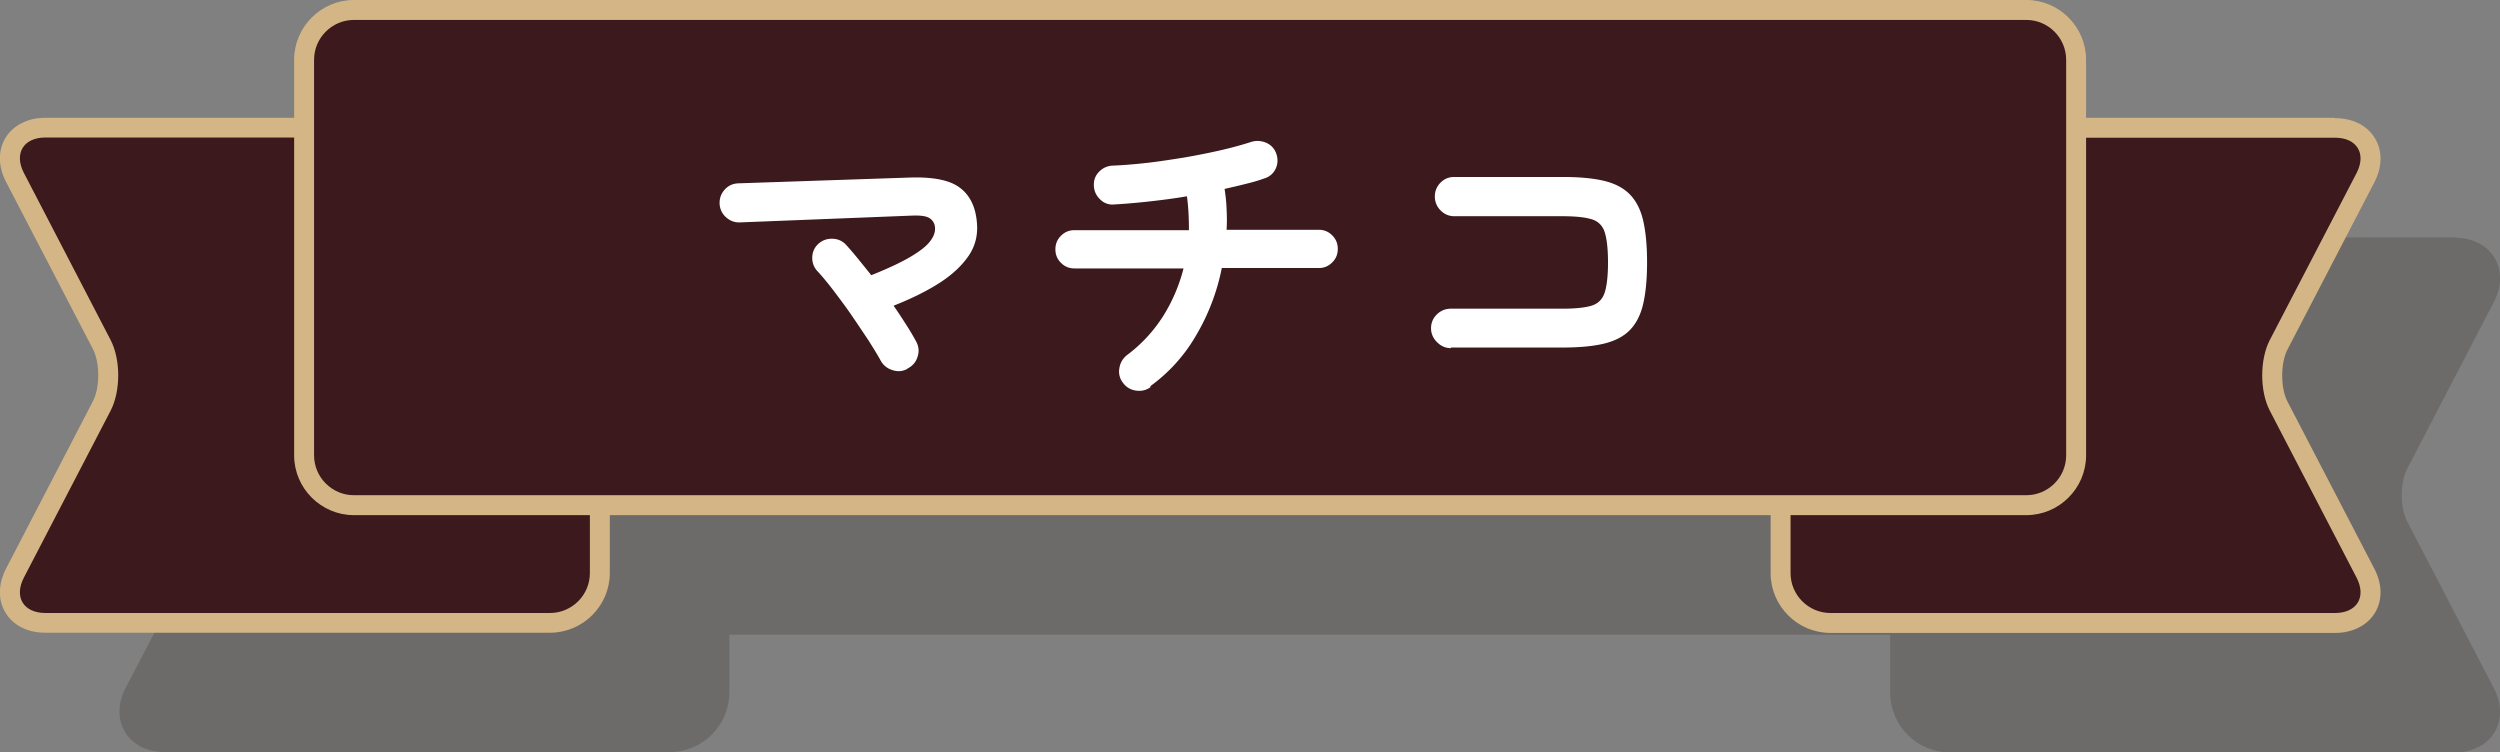
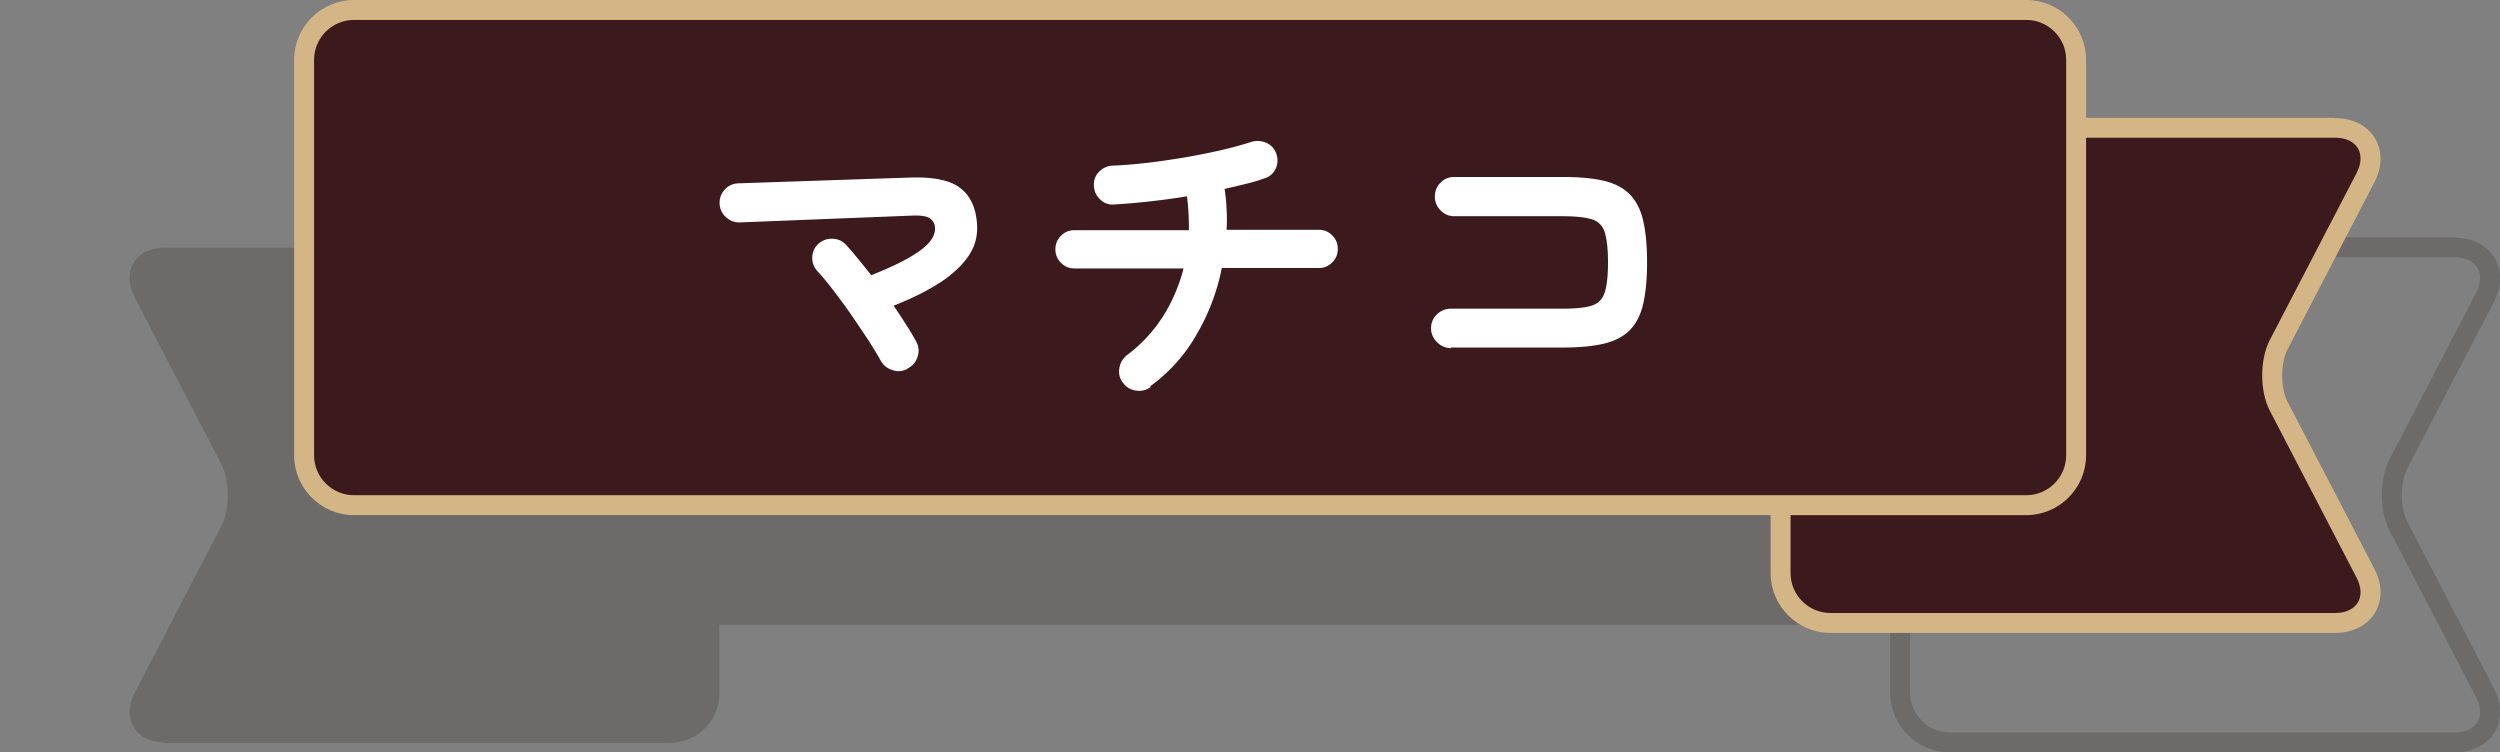
<svg xmlns="http://www.w3.org/2000/svg" viewBox="0 0 125.45 37.76">
  <rect x="0" y="0" width="125.45" height="37.76" fill="#808080" stroke="none" />
  <defs>
    <style>.cls-1{fill:#d4b686}.cls-4{fill:#231815}.cls-6{fill:#3c191c}</style>
  </defs>
  <g style="isolation:isolate">
    <g id="_レイヤー_2">
      <g id="moji_etc">
        <g style="mix-blend-mode:multiply;opacity:.2">
          <path class="cls-4" d="M8.28 37.26c-.7 0-1.27-.28-1.57-.76-.29-.48-.28-1.12.05-1.74l4.35-8.37c.43-.84.43-2.25 0-3.09l-4.35-8.37c-.32-.62-.34-1.26-.05-1.74.29-.48.87-.76 1.57-.76H33.6a2.5 2.5 0 0 1 2.5 2.5v19.85a2.5 2.5 0 0 1-2.5 2.5H8.28Z" />
-           <path class="cls-4" d="M33.6 12.91c1.1 0 2 .9 2 2v19.85c0 1.1-.9 2-2 2H8.28c-1.1 0-1.59-.8-1.08-1.78l4.35-8.37c.51-.98.51-2.57 0-3.55L7.2 14.69c-.51-.98-.02-1.78 1.08-1.78H33.6m0-1H8.28c-.88 0-1.61.37-2 1-.39.64-.38 1.45.03 2.23l4.35 8.37c.36.69.36 1.94 0 2.63l-4.35 8.37c-.41.78-.42 1.6-.03 2.23.39.64 1.11 1 2 1H33.6c1.65 0 3-1.35 3-3V14.91c0-1.65-1.35-3-3-3Zm64.25 25.35a2.5 2.5 0 0 1-2.5-2.5V14.91a2.5 2.5 0 0 1 2.5-2.5h25.32c.7 0 1.27.28 1.57.76.29.48.28 1.12-.05 1.74l-4.35 8.37c-.43.84-.43 2.25 0 3.09l4.35 8.37c.32.62.34 1.26.05 1.74-.29.48-.87.76-1.57.76H97.85Z" />
          <path class="cls-4" d="M123.17 12.91c1.1 0 1.59.8 1.08 1.78l-4.35 8.37c-.51.98-.51 2.57 0 3.55l4.35 8.37c.51.98.02 1.78-1.08 1.78H97.85c-1.1 0-2-.9-2-2V14.91c0-1.1.9-2 2-2h25.32m0-1H97.85c-1.65 0-3 1.35-3 3v19.85c0 1.65 1.35 3 3 3h25.32c.88 0 1.61-.37 2-1 .39-.64.38-1.45-.03-2.23l-4.35-8.37c-.36-.69-.36-1.94 0-2.63l4.35-8.37c.41-.78.42-1.6.03-2.23-.39-.64-1.11-1-2-1Z" />
          <rect class="cls-4" x="21.26" y="6.5" width="88.92" height="24.85" rx="2.5" ry="2.5" />
-           <path class="cls-4" d="M107.68 7c1.1 0 2 .9 2 2v19.85c0 1.1-.9 2-2 2H23.76c-1.1 0-2-.9-2-2V9c0-1.1.9-2 2-2h83.92m0-1H23.76c-1.65 0-3 1.35-3 3v19.85c0 1.65 1.35 3 3 3h83.92c1.65 0 3-1.35 3-3V9c0-1.65-1.35-3-3-3Z" />
        </g>
-         <path class="cls-6" d="M2.28 31.26c-.7 0-1.27-.28-1.57-.76-.29-.48-.28-1.12.05-1.74l4.35-8.37c.43-.84.43-2.25 0-3.09L.76 8.91C.44 8.29.42 7.65.71 7.17c.29-.48.87-.76 1.57-.76H27.6a2.5 2.5 0 0 1 2.5 2.5v19.85a2.5 2.5 0 0 1-2.5 2.5H2.28Z" />
-         <path class="cls-1" d="M27.6 6.91c1.1 0 2 .9 2 2v19.85c0 1.1-.9 2-2 2H2.28c-1.1 0-1.59-.8-1.08-1.78l4.35-8.37c.51-.98.51-2.57 0-3.55L1.2 8.68C.69 7.7 1.18 6.9 2.28 6.9H27.6m0-.99H2.28c-.88 0-1.61.37-2 1-.39.64-.38 1.45.03 2.23l4.35 8.37c.36.69.36 1.94 0 2.63L.31 28.52c-.41.78-.42 1.6-.03 2.23.39.64 1.11 1 2 1H27.6c1.65 0 3-1.35 3-3V8.91c0-1.65-1.35-3-3-3Z" />
        <path class="cls-6" d="M91.85 31.26a2.5 2.5 0 0 1-2.5-2.5V8.91a2.5 2.5 0 0 1 2.5-2.5h25.32c.7 0 1.27.28 1.57.76.29.48.28 1.12-.05 1.74l-4.35 8.37c-.43.84-.43 2.25 0 3.09l4.35 8.37c.32.62.34 1.26.05 1.74-.29.48-.87.76-1.57.76H91.85Z" />
        <path class="cls-1" d="M117.17 6.91c1.1 0 1.59.8 1.08 1.78l-4.35 8.37c-.51.98-.51 2.57 0 3.55l4.35 8.37c.51.98.02 1.78-1.08 1.78H91.85c-1.1 0-2-.9-2-2V8.91c0-1.1.9-2 2-2h25.32m0-1H91.85c-1.65 0-3 1.35-3 3v19.85c0 1.65 1.35 3 3 3h25.32c.88 0 1.61-.37 2-1 .39-.64.38-1.45-.03-2.23l-4.35-8.37c-.36-.69-.36-1.94 0-2.63l4.35-8.37c.41-.78.42-1.6.03-2.23-.39-.64-1.11-1-2-1Z" />
        <rect class="cls-6" x="15.26" y=".5" width="88.92" height="24.85" rx="2.5" ry="2.5" />
        <path class="cls-1" d="M101.68 1c1.1 0 2 .9 2 2v19.85c0 1.1-.9 2-2 2H17.76c-1.1 0-2-.9-2-2V3c0-1.1.9-2 2-2h83.92m0-1H17.76c-1.65 0-3 1.35-3 3v19.85c0 1.65 1.35 3 3 3h83.92c1.65 0 3-1.35 3-3V3c0-1.65-1.35-3-3-3Z" />
        <path d="M45.53 18.51c-.23.13-.49.15-.75.06a.98.98 0 0 1-.59-.48c-.14-.26-.34-.58-.59-.98-.26-.39-.54-.81-.84-1.25-.3-.44-.61-.85-.91-1.25-.3-.39-.57-.72-.81-.98a.95.95 0 0 1-.28-.7c0-.27.1-.5.3-.69.2-.18.44-.27.72-.26.28.01.51.12.69.32.18.2.38.43.59.69.21.26.43.53.66.82.85-.34 1.51-.65 1.98-.93s.79-.53.97-.77c.18-.23.26-.45.25-.66a.593.593 0 0 0-.27-.5c-.17-.11-.47-.15-.91-.13l-8.61.34c-.27.01-.5-.08-.7-.26a.953.953 0 0 1-.32-.68c-.01-.28.08-.51.26-.71s.41-.3.68-.31l8.58-.29c1.16-.04 2 .12 2.51.49.51.37.81.95.88 1.75.06.62-.07 1.18-.41 1.68-.34.5-.83.96-1.47 1.37s-1.41.79-2.3 1.14c.24.34.45.67.65.98.2.31.36.59.49.83.13.25.15.5.06.76a.93.93 0 0 1-.5.58Zm12.21.91c-.21.16-.46.22-.73.18a.935.935 0 0 1-.65-.38.905.905 0 0 1-.19-.74c.04-.27.17-.49.38-.66.7-.52 1.3-1.16 1.78-1.9.48-.75.83-1.56 1.06-2.45h-5.47c-.27 0-.49-.09-.68-.28-.19-.19-.28-.41-.28-.68s.09-.49.28-.68c.19-.19.41-.28.68-.28h5.74c0-.55-.02-1.12-.1-1.7-.64.11-1.27.19-1.9.26-.63.07-1.22.12-1.76.15a.85.85 0 0 1-.7-.26c-.2-.19-.3-.42-.31-.69-.01-.28.08-.51.27-.7.19-.19.42-.29.69-.3.53-.02 1.11-.07 1.73-.14.62-.07 1.24-.17 1.87-.27.63-.11 1.23-.23 1.8-.36.57-.13 1.07-.27 1.51-.41.27-.09.52-.07.77.03.25.11.42.29.51.54s.09.51-.02.75a.89.89 0 0 1-.57.5c-.27.1-.57.19-.91.27-.34.09-.7.17-1.09.26.05.33.09.67.1 1.02.02.35.02.69 0 1.03h4.62c.27 0 .49.09.68.28.19.19.28.41.28.68s-.09.49-.28.68c-.19.19-.41.28-.68.28h-4.86a10.72 10.72 0 0 1-1.29 3.38 8.198 8.198 0 0 1-2.3 2.55Zm15.07-1.95c-.27 0-.5-.1-.7-.3s-.3-.43-.3-.7.1-.51.3-.7c.2-.19.43-.28.7-.28h5.58c.65 0 1.14-.05 1.47-.15.33-.1.55-.32.66-.65.11-.33.17-.84.17-1.52s-.06-1.2-.17-1.53a.945.945 0 0 0-.66-.64c-.33-.1-.81-.15-1.46-.15h-5.42c-.27 0-.5-.1-.69-.29-.19-.19-.29-.43-.29-.7s.1-.51.29-.7c.19-.19.42-.28.69-.28h5.42c.83 0 1.52.06 2.07.19.55.13.98.35 1.3.67s.55.76.68 1.31.2 1.26.2 2.11-.07 1.56-.2 2.11c-.13.55-.36.99-.68 1.31-.32.32-.76.54-1.31.67s-1.25.19-2.08.19H72.8Z" style="fill:#fff" />
      </g>
    </g>
  </g>
</svg>